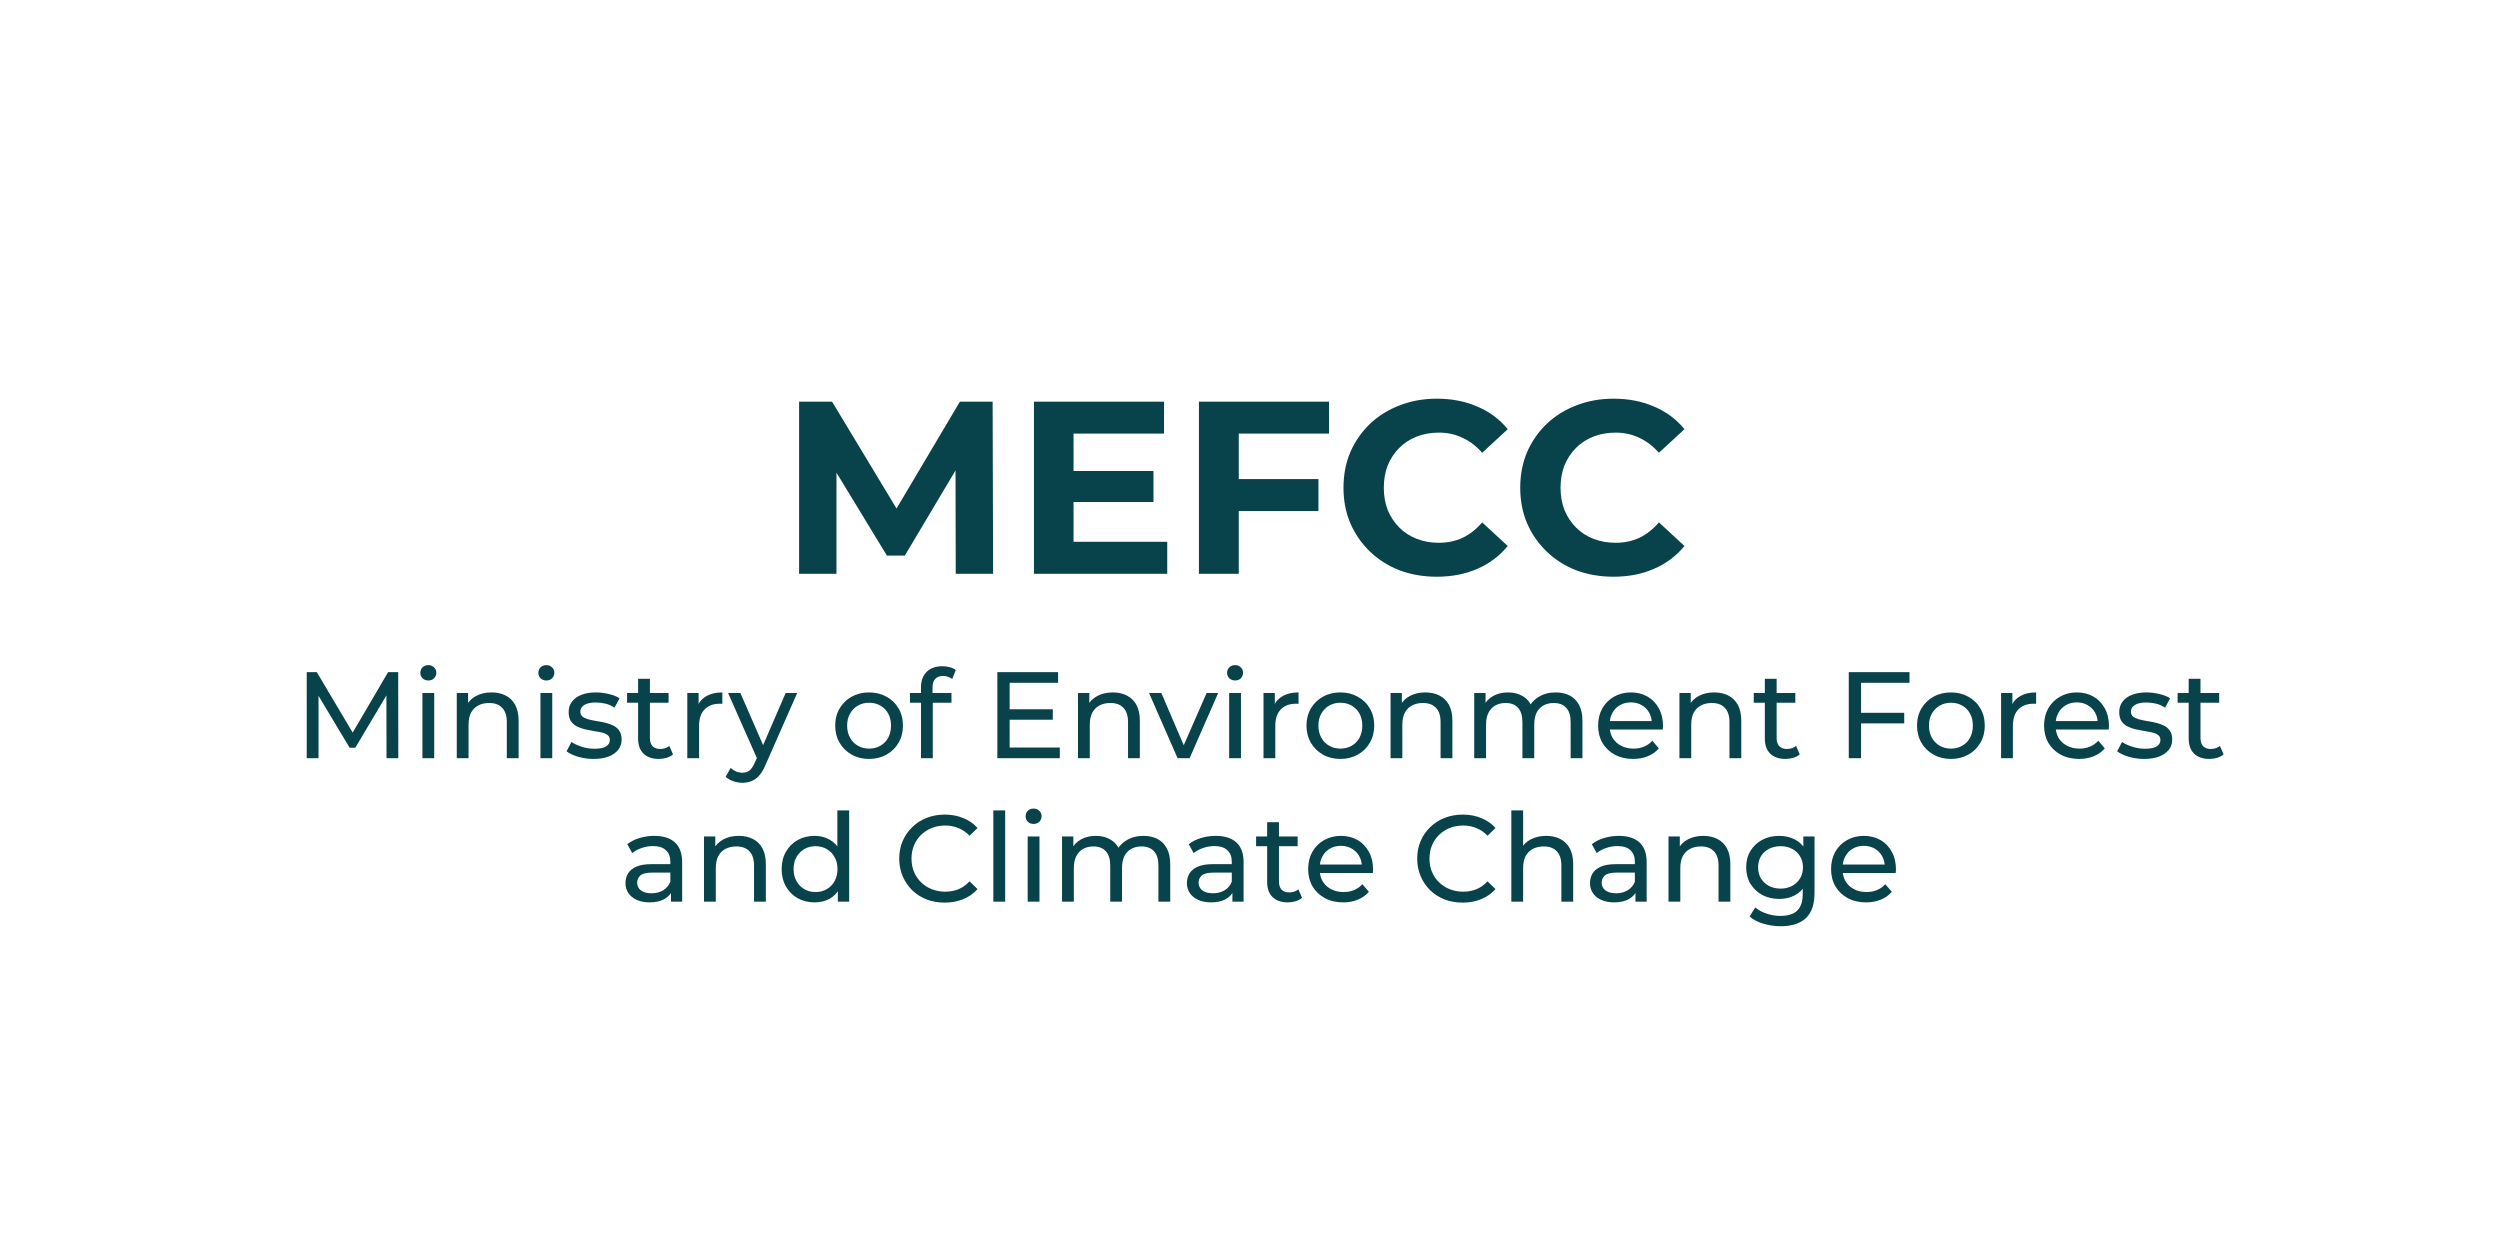
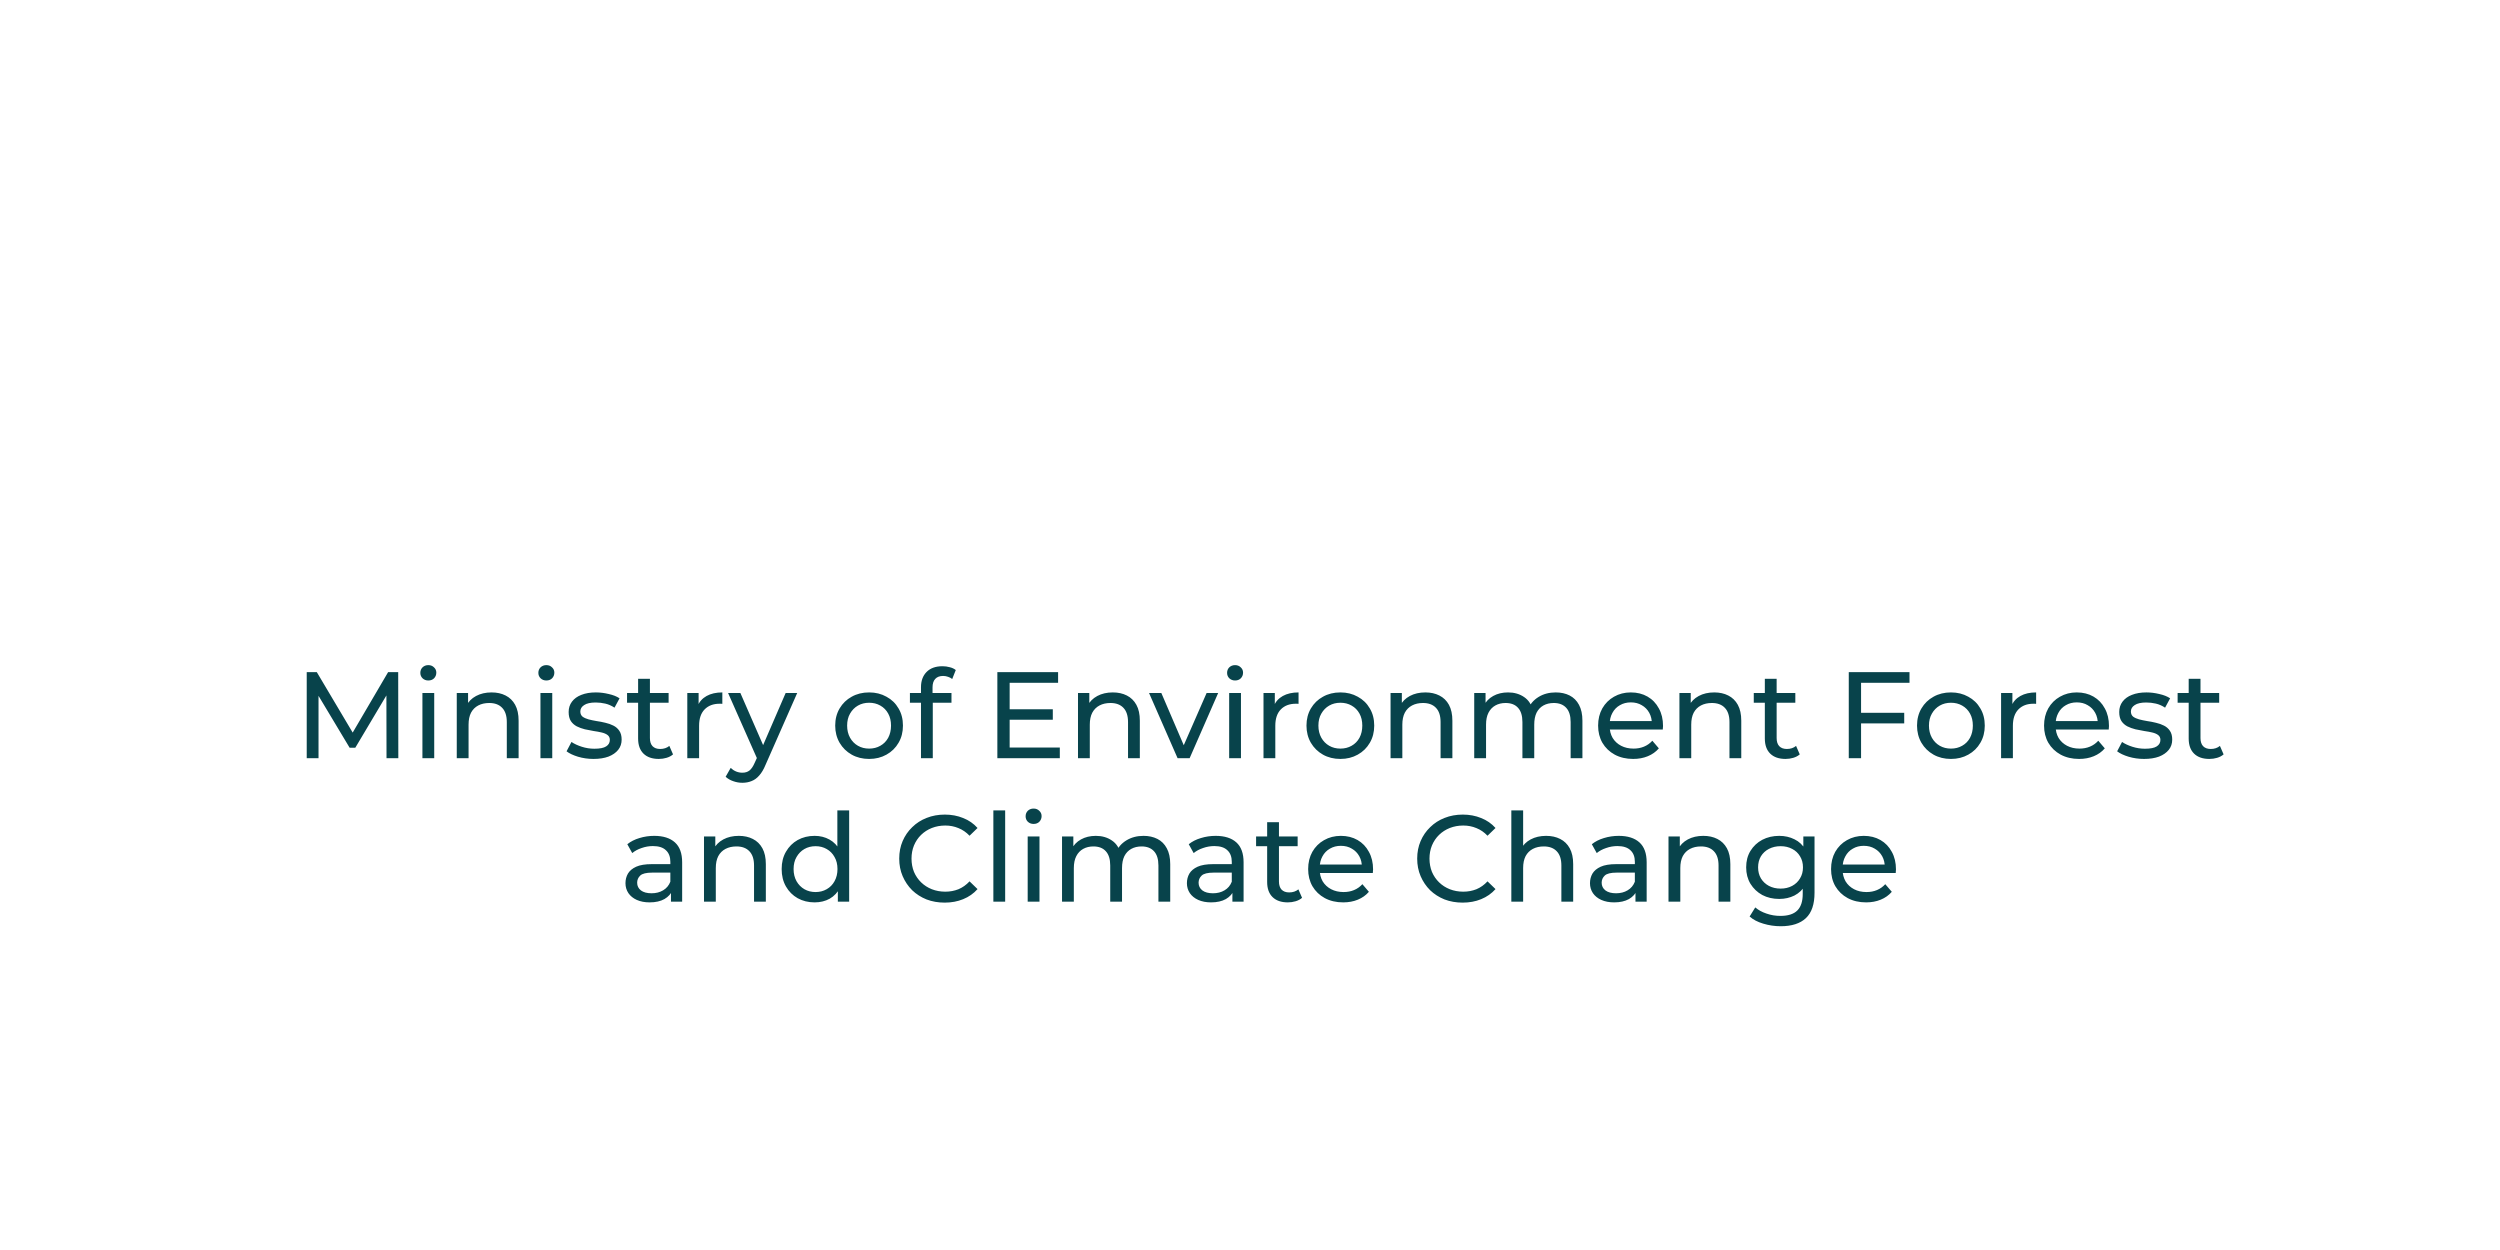
<svg xmlns="http://www.w3.org/2000/svg" width="122" height="61" viewBox="0 0 122 61" fill="none">
  <path d="M14.968 37V32.8H15.46L17.344 35.974H17.08L18.94 32.8H19.432L19.438 37H18.862L18.856 33.706H18.994L17.338 36.49H17.062L15.394 33.706H15.544V37H14.968ZM20.614 37V33.82H21.19V37H20.614ZM20.902 33.208C20.79 33.208 20.696 33.172 20.62 33.1C20.548 33.028 20.512 32.94 20.512 32.836C20.512 32.728 20.548 32.638 20.62 32.566C20.696 32.494 20.79 32.458 20.902 32.458C21.014 32.458 21.106 32.494 21.178 32.566C21.254 32.634 21.292 32.72 21.292 32.824C21.292 32.932 21.256 33.024 21.184 33.1C21.112 33.172 21.018 33.208 20.902 33.208ZM23.988 33.79C24.248 33.79 24.476 33.84 24.672 33.94C24.872 34.04 25.028 34.192 25.14 34.396C25.252 34.6 25.308 34.858 25.308 35.17V37H24.732V35.236C24.732 34.928 24.656 34.696 24.504 34.54C24.356 34.384 24.146 34.306 23.874 34.306C23.67 34.306 23.492 34.346 23.34 34.426C23.188 34.506 23.07 34.624 22.986 34.78C22.906 34.936 22.866 35.13 22.866 35.362V37H22.29V33.82H22.842V34.678L22.752 34.45C22.856 34.242 23.016 34.08 23.232 33.964C23.448 33.848 23.7 33.79 23.988 33.79ZM26.374 37V33.82H26.95V37H26.374ZM26.662 33.208C26.55 33.208 26.456 33.172 26.38 33.1C26.308 33.028 26.272 32.94 26.272 32.836C26.272 32.728 26.308 32.638 26.38 32.566C26.456 32.494 26.55 32.458 26.662 32.458C26.774 32.458 26.866 32.494 26.938 32.566C27.014 32.634 27.052 32.72 27.052 32.824C27.052 32.932 27.016 33.024 26.944 33.1C26.872 33.172 26.778 33.208 26.662 33.208ZM28.962 37.036C28.698 37.036 28.446 37 28.206 36.928C27.97 36.856 27.784 36.768 27.648 36.664L27.888 36.208C28.024 36.3 28.192 36.378 28.392 36.442C28.592 36.506 28.796 36.538 29.004 36.538C29.272 36.538 29.464 36.5 29.58 36.424C29.7 36.348 29.76 36.242 29.76 36.106C29.76 36.006 29.724 35.928 29.652 35.872C29.58 35.816 29.484 35.774 29.364 35.746C29.248 35.718 29.118 35.694 28.974 35.674C28.83 35.65 28.686 35.622 28.542 35.59C28.398 35.554 28.266 35.506 28.146 35.446C28.026 35.382 27.93 35.296 27.858 35.188C27.786 35.076 27.75 34.928 27.75 34.744C27.75 34.552 27.804 34.384 27.912 34.24C28.02 34.096 28.172 33.986 28.368 33.91C28.568 33.83 28.804 33.79 29.076 33.79C29.284 33.79 29.494 33.816 29.706 33.868C29.922 33.916 30.098 33.986 30.234 34.078L29.988 34.534C29.844 34.438 29.694 34.372 29.538 34.336C29.382 34.3 29.226 34.282 29.07 34.282C28.818 34.282 28.63 34.324 28.506 34.408C28.382 34.488 28.32 34.592 28.32 34.72C28.32 34.828 28.356 34.912 28.428 34.972C28.504 35.028 28.6 35.072 28.716 35.104C28.836 35.136 28.968 35.164 29.112 35.188C29.256 35.208 29.4 35.236 29.544 35.272C29.688 35.304 29.818 35.35 29.934 35.41C30.054 35.47 30.15 35.554 30.222 35.662C30.298 35.77 30.336 35.914 30.336 36.094C30.336 36.286 30.28 36.452 30.168 36.592C30.056 36.732 29.898 36.842 29.694 36.922C29.49 36.998 29.246 37.036 28.962 37.036ZM32.148 37.036C31.828 37.036 31.58 36.95 31.404 36.778C31.228 36.606 31.14 36.36 31.14 36.04V33.124H31.716V36.016C31.716 36.188 31.758 36.32 31.842 36.412C31.93 36.504 32.054 36.55 32.214 36.55C32.394 36.55 32.544 36.5 32.664 36.4L32.844 36.814C32.756 36.89 32.65 36.946 32.526 36.982C32.406 37.018 32.28 37.036 32.148 37.036ZM30.6 34.294V33.82H32.628V34.294H30.6ZM33.54 37V33.82H34.092V34.684L34.038 34.468C34.126 34.248 34.274 34.08 34.482 33.964C34.69 33.848 34.946 33.79 35.25 33.79V34.348C35.226 34.344 35.202 34.342 35.178 34.342C35.158 34.342 35.138 34.342 35.118 34.342C34.81 34.342 34.566 34.434 34.386 34.618C34.206 34.802 34.116 35.068 34.116 35.416V37H33.54ZM36.227 38.2C36.075 38.2 35.927 38.174 35.783 38.122C35.639 38.074 35.515 38.002 35.411 37.906L35.657 37.474C35.737 37.55 35.825 37.608 35.921 37.648C36.017 37.688 36.119 37.708 36.227 37.708C36.367 37.708 36.483 37.672 36.575 37.6C36.667 37.528 36.753 37.4 36.833 37.216L37.031 36.778L37.091 36.706L38.339 33.82H38.903L37.361 37.318C37.269 37.542 37.165 37.718 37.049 37.846C36.937 37.974 36.813 38.064 36.677 38.116C36.541 38.172 36.391 38.2 36.227 38.2ZM36.983 37.102L35.531 33.82H36.131L37.367 36.652L36.983 37.102ZM42.414 37.036C42.094 37.036 41.81 36.966 41.562 36.826C41.314 36.686 41.118 36.494 40.974 36.25C40.83 36.002 40.758 35.722 40.758 35.41C40.758 35.094 40.83 34.814 40.974 34.57C41.118 34.326 41.314 34.136 41.562 34C41.81 33.86 42.094 33.79 42.414 33.79C42.73 33.79 43.012 33.86 43.26 34C43.512 34.136 43.708 34.326 43.848 34.57C43.992 34.81 44.064 35.09 44.064 35.41C44.064 35.726 43.992 36.006 43.848 36.25C43.708 36.494 43.512 36.686 43.26 36.826C43.012 36.966 42.73 37.036 42.414 37.036ZM42.414 36.532C42.618 36.532 42.8 36.486 42.96 36.394C43.124 36.302 43.252 36.172 43.344 36.004C43.436 35.832 43.482 35.634 43.482 35.41C43.482 35.182 43.436 34.986 43.344 34.822C43.252 34.654 43.124 34.524 42.96 34.432C42.8 34.34 42.618 34.294 42.414 34.294C42.21 34.294 42.028 34.34 41.868 34.432C41.708 34.524 41.58 34.654 41.484 34.822C41.388 34.986 41.34 35.182 41.34 35.41C41.34 35.634 41.388 35.832 41.484 36.004C41.58 36.172 41.708 36.302 41.868 36.394C42.028 36.486 42.21 36.532 42.414 36.532ZM44.944 37V33.538C44.944 33.226 45.035 32.978 45.215 32.794C45.398 32.606 45.658 32.512 45.995 32.512C46.118 32.512 46.236 32.528 46.349 32.56C46.465 32.588 46.562 32.634 46.642 32.698L46.468 33.136C46.408 33.088 46.34 33.052 46.264 33.028C46.188 33 46.108 32.986 46.025 32.986C45.856 32.986 45.728 33.034 45.641 33.13C45.553 33.222 45.508 33.36 45.508 33.544V33.97L45.52 34.234V37H44.944ZM44.404 34.294V33.82H46.432V34.294H44.404ZM49.217 34.612H51.377V35.122H49.217V34.612ZM49.271 36.478H51.719V37H48.671V32.8H51.635V33.322H49.271V36.478ZM54.304 33.79C54.565 33.79 54.792 33.84 54.989 33.94C55.188 34.04 55.344 34.192 55.456 34.396C55.569 34.6 55.624 34.858 55.624 35.17V37H55.048V35.236C55.048 34.928 54.972 34.696 54.821 34.54C54.672 34.384 54.462 34.306 54.191 34.306C53.986 34.306 53.809 34.346 53.657 34.426C53.505 34.506 53.386 34.624 53.303 34.78C53.222 34.936 53.182 35.13 53.182 35.362V37H52.606V33.82H53.158V34.678L53.069 34.45C53.172 34.242 53.333 34.08 53.548 33.964C53.764 33.848 54.017 33.79 54.304 33.79ZM57.466 37L56.074 33.82H56.674L57.91 36.7H57.622L58.882 33.82H59.446L58.054 37H57.466ZM59.983 37V33.82H60.559V37H59.983ZM60.272 33.208C60.16 33.208 60.066 33.172 59.989 33.1C59.917 33.028 59.882 32.94 59.882 32.836C59.882 32.728 59.917 32.638 59.989 32.566C60.066 32.494 60.16 32.458 60.272 32.458C60.383 32.458 60.475 32.494 60.547 32.566C60.623 32.634 60.661 32.72 60.661 32.824C60.661 32.932 60.626 33.024 60.553 33.1C60.481 33.172 60.388 33.208 60.272 33.208ZM61.659 37V33.82H62.211V34.684L62.157 34.468C62.245 34.248 62.393 34.08 62.601 33.964C62.809 33.848 63.065 33.79 63.369 33.79V34.348C63.345 34.344 63.321 34.342 63.297 34.342C63.277 34.342 63.257 34.342 63.237 34.342C62.929 34.342 62.685 34.434 62.505 34.618C62.325 34.802 62.235 35.068 62.235 35.416V37H61.659ZM65.412 37.036C65.092 37.036 64.808 36.966 64.56 36.826C64.312 36.686 64.116 36.494 63.972 36.25C63.828 36.002 63.756 35.722 63.756 35.41C63.756 35.094 63.828 34.814 63.972 34.57C64.116 34.326 64.312 34.136 64.56 34C64.808 33.86 65.092 33.79 65.412 33.79C65.728 33.79 66.01 33.86 66.258 34C66.51 34.136 66.706 34.326 66.846 34.57C66.99 34.81 67.062 35.09 67.062 35.41C67.062 35.726 66.99 36.006 66.846 36.25C66.706 36.494 66.51 36.686 66.258 36.826C66.01 36.966 65.728 37.036 65.412 37.036ZM65.412 36.532C65.616 36.532 65.798 36.486 65.958 36.394C66.122 36.302 66.25 36.172 66.342 36.004C66.434 35.832 66.48 35.634 66.48 35.41C66.48 35.182 66.434 34.986 66.342 34.822C66.25 34.654 66.122 34.524 65.958 34.432C65.798 34.34 65.616 34.294 65.412 34.294C65.208 34.294 65.026 34.34 64.866 34.432C64.706 34.524 64.578 34.654 64.482 34.822C64.386 34.986 64.338 35.182 64.338 35.41C64.338 35.634 64.386 35.832 64.482 36.004C64.578 36.172 64.706 36.302 64.866 36.394C65.026 36.486 65.208 36.532 65.412 36.532ZM69.556 33.79C69.817 33.79 70.044 33.84 70.24 33.94C70.441 34.04 70.597 34.192 70.709 34.396C70.82 34.6 70.876 34.858 70.876 35.17V37H70.3V35.236C70.3 34.928 70.225 34.696 70.073 34.54C69.924 34.384 69.715 34.306 69.442 34.306C69.239 34.306 69.061 34.346 68.909 34.426C68.757 34.506 68.638 34.624 68.555 34.78C68.475 34.936 68.434 35.13 68.434 35.362V37H67.859V33.82H68.41V34.678L68.32 34.45C68.424 34.242 68.585 34.08 68.8 33.964C69.016 33.848 69.269 33.79 69.556 33.79ZM75.921 33.79C76.177 33.79 76.403 33.84 76.599 33.94C76.794 34.04 76.947 34.192 77.055 34.396C77.166 34.6 77.222 34.858 77.222 35.17V37H76.647V35.236C76.647 34.928 76.575 34.696 76.43 34.54C76.287 34.384 76.085 34.306 75.825 34.306C75.632 34.306 75.465 34.346 75.32 34.426C75.177 34.506 75.064 34.624 74.984 34.78C74.909 34.936 74.871 35.13 74.871 35.362V37H74.294V35.236C74.294 34.928 74.222 34.696 74.079 34.54C73.939 34.384 73.737 34.306 73.472 34.306C73.284 34.306 73.118 34.346 72.975 34.426C72.831 34.506 72.719 34.624 72.638 34.78C72.558 34.936 72.519 35.13 72.519 35.362V37H71.942V33.82H72.495V34.666L72.404 34.45C72.504 34.242 72.659 34.08 72.867 33.964C73.075 33.848 73.317 33.79 73.593 33.79C73.897 33.79 74.159 33.866 74.379 34.018C74.599 34.166 74.743 34.392 74.811 34.696L74.576 34.6C74.672 34.356 74.841 34.16 75.081 34.012C75.32 33.864 75.6 33.79 75.921 33.79ZM79.698 37.036C79.358 37.036 79.058 36.966 78.798 36.826C78.542 36.686 78.342 36.494 78.198 36.25C78.058 36.006 77.988 35.726 77.988 35.41C77.988 35.094 78.056 34.814 78.192 34.57C78.332 34.326 78.522 34.136 78.762 34C79.006 33.86 79.28 33.79 79.584 33.79C79.892 33.79 80.164 33.858 80.4 33.994C80.636 34.13 80.82 34.322 80.952 34.57C81.088 34.814 81.156 35.1 81.156 35.428C81.156 35.452 81.154 35.48 81.15 35.512C81.15 35.544 81.148 35.574 81.144 35.602H78.438V35.188H80.844L80.61 35.332C80.614 35.128 80.572 34.946 80.484 34.786C80.396 34.626 80.274 34.502 80.118 34.414C79.966 34.322 79.788 34.276 79.584 34.276C79.384 34.276 79.206 34.322 79.05 34.414C78.894 34.502 78.772 34.628 78.684 34.792C78.596 34.952 78.552 35.136 78.552 35.344V35.44C78.552 35.652 78.6 35.842 78.696 36.01C78.796 36.174 78.934 36.302 79.11 36.394C79.286 36.486 79.488 36.532 79.716 36.532C79.904 36.532 80.074 36.5 80.226 36.436C80.382 36.372 80.518 36.276 80.634 36.148L80.952 36.52C80.808 36.688 80.628 36.816 80.412 36.904C80.2 36.992 79.962 37.036 79.698 37.036ZM83.654 33.79C83.914 33.79 84.142 33.84 84.338 33.94C84.538 34.04 84.694 34.192 84.806 34.396C84.918 34.6 84.974 34.858 84.974 35.17V37H84.398V35.236C84.398 34.928 84.322 34.696 84.17 34.54C84.022 34.384 83.812 34.306 83.54 34.306C83.336 34.306 83.158 34.346 83.006 34.426C82.854 34.506 82.736 34.624 82.652 34.78C82.572 34.936 82.532 35.13 82.532 35.362V37H81.956V33.82H82.508V34.678L82.418 34.45C82.522 34.242 82.682 34.08 82.898 33.964C83.114 33.848 83.366 33.79 83.654 33.79ZM87.132 37.036C86.812 37.036 86.564 36.95 86.388 36.778C86.212 36.606 86.124 36.36 86.124 36.04V33.124H86.7V36.016C86.7 36.188 86.742 36.32 86.826 36.412C86.914 36.504 87.038 36.55 87.198 36.55C87.378 36.55 87.528 36.5 87.648 36.4L87.828 36.814C87.74 36.89 87.634 36.946 87.51 36.982C87.39 37.018 87.264 37.036 87.132 37.036ZM85.584 34.294V33.82H87.612V34.294H85.584ZM90.76 34.786H92.926V35.302H90.76V34.786ZM90.82 37H90.22V32.8H93.184V33.322H90.82V37ZM95.207 37.036C94.887 37.036 94.603 36.966 94.355 36.826C94.107 36.686 93.911 36.494 93.767 36.25C93.623 36.002 93.551 35.722 93.551 35.41C93.551 35.094 93.623 34.814 93.767 34.57C93.911 34.326 94.107 34.136 94.355 34C94.603 33.86 94.887 33.79 95.207 33.79C95.523 33.79 95.805 33.86 96.053 34C96.305 34.136 96.501 34.326 96.641 34.57C96.785 34.81 96.857 35.09 96.857 35.41C96.857 35.726 96.785 36.006 96.641 36.25C96.501 36.494 96.305 36.686 96.053 36.826C95.805 36.966 95.523 37.036 95.207 37.036ZM95.207 36.532C95.411 36.532 95.593 36.486 95.753 36.394C95.917 36.302 96.045 36.172 96.137 36.004C96.229 35.832 96.275 35.634 96.275 35.41C96.275 35.182 96.229 34.986 96.137 34.822C96.045 34.654 95.917 34.524 95.753 34.432C95.593 34.34 95.411 34.294 95.207 34.294C95.003 34.294 94.821 34.34 94.661 34.432C94.501 34.524 94.373 34.654 94.277 34.822C94.181 34.986 94.133 35.182 94.133 35.41C94.133 35.634 94.181 35.832 94.277 36.004C94.373 36.172 94.501 36.302 94.661 36.394C94.821 36.486 95.003 36.532 95.207 36.532ZM97.653 37V33.82H98.205V34.684L98.151 34.468C98.239 34.248 98.387 34.08 98.595 33.964C98.803 33.848 99.059 33.79 99.363 33.79V34.348C99.339 34.344 99.315 34.342 99.291 34.342C99.271 34.342 99.251 34.342 99.231 34.342C98.923 34.342 98.679 34.434 98.499 34.618C98.319 34.802 98.229 35.068 98.229 35.416V37H97.653ZM101.46 37.036C101.12 37.036 100.82 36.966 100.56 36.826C100.304 36.686 100.104 36.494 99.96 36.25C99.82 36.006 99.75 35.726 99.75 35.41C99.75 35.094 99.818 34.814 99.954 34.57C100.094 34.326 100.284 34.136 100.524 34C100.768 33.86 101.042 33.79 101.346 33.79C101.654 33.79 101.926 33.858 102.162 33.994C102.398 34.13 102.582 34.322 102.714 34.57C102.85 34.814 102.918 35.1 102.918 35.428C102.918 35.452 102.916 35.48 102.912 35.512C102.912 35.544 102.91 35.574 102.906 35.602H100.2V35.188H102.606L102.372 35.332C102.376 35.128 102.334 34.946 102.246 34.786C102.158 34.626 102.036 34.502 101.88 34.414C101.728 34.322 101.55 34.276 101.346 34.276C101.146 34.276 100.968 34.322 100.812 34.414C100.656 34.502 100.534 34.628 100.446 34.792C100.358 34.952 100.314 35.136 100.314 35.344V35.44C100.314 35.652 100.362 35.842 100.458 36.01C100.558 36.174 100.696 36.302 100.872 36.394C101.048 36.486 101.25 36.532 101.478 36.532C101.666 36.532 101.836 36.5 101.988 36.436C102.144 36.372 102.28 36.276 102.396 36.148L102.714 36.52C102.57 36.688 102.39 36.816 102.174 36.904C101.962 36.992 101.724 37.036 101.46 37.036ZM104.63 37.036C104.366 37.036 104.114 37 103.874 36.928C103.638 36.856 103.452 36.768 103.316 36.664L103.556 36.208C103.692 36.3 103.86 36.378 104.06 36.442C104.26 36.506 104.464 36.538 104.672 36.538C104.94 36.538 105.132 36.5 105.248 36.424C105.368 36.348 105.428 36.242 105.428 36.106C105.428 36.006 105.392 35.928 105.32 35.872C105.248 35.816 105.152 35.774 105.032 35.746C104.916 35.718 104.786 35.694 104.642 35.674C104.498 35.65 104.354 35.622 104.21 35.59C104.066 35.554 103.934 35.506 103.814 35.446C103.694 35.382 103.598 35.296 103.526 35.188C103.454 35.076 103.418 34.928 103.418 34.744C103.418 34.552 103.472 34.384 103.58 34.24C103.688 34.096 103.84 33.986 104.036 33.91C104.236 33.83 104.472 33.79 104.744 33.79C104.952 33.79 105.162 33.816 105.374 33.868C105.59 33.916 105.766 33.986 105.902 34.078L105.656 34.534C105.512 34.438 105.362 34.372 105.206 34.336C105.05 34.3 104.894 34.282 104.738 34.282C104.486 34.282 104.298 34.324 104.174 34.408C104.05 34.488 103.988 34.592 103.988 34.72C103.988 34.828 104.024 34.912 104.096 34.972C104.172 35.028 104.268 35.072 104.384 35.104C104.504 35.136 104.636 35.164 104.78 35.188C104.924 35.208 105.068 35.236 105.212 35.272C105.356 35.304 105.486 35.35 105.602 35.41C105.722 35.47 105.818 35.554 105.89 35.662C105.966 35.77 106.004 35.914 106.004 36.094C106.004 36.286 105.948 36.452 105.836 36.592C105.724 36.732 105.566 36.842 105.362 36.922C105.158 36.998 104.914 37.036 104.63 37.036ZM107.816 37.036C107.496 37.036 107.248 36.95 107.072 36.778C106.896 36.606 106.808 36.36 106.808 36.04V33.124H107.384V36.016C107.384 36.188 107.426 36.32 107.51 36.412C107.598 36.504 107.722 36.55 107.882 36.55C108.062 36.55 108.212 36.5 108.332 36.4L108.512 36.814C108.424 36.89 108.318 36.946 108.194 36.982C108.074 37.018 107.948 37.036 107.816 37.036ZM106.268 34.294V33.82H108.296V34.294H106.268ZM32.743 44V43.328L32.713 43.202V42.056C32.713 41.812 32.641 41.624 32.497 41.492C32.357 41.356 32.145 41.288 31.861 41.288C31.673 41.288 31.489 41.32 31.309 41.384C31.129 41.444 30.977 41.526 30.853 41.63L30.613 41.198C30.777 41.066 30.973 40.966 31.201 40.898C31.433 40.826 31.675 40.79 31.927 40.79C32.363 40.79 32.699 40.896 32.935 41.108C33.171 41.32 33.289 41.644 33.289 42.08V44H32.743ZM31.699 44.036C31.463 44.036 31.255 43.996 31.075 43.916C30.899 43.836 30.763 43.726 30.667 43.586C30.571 43.442 30.523 43.28 30.523 43.1C30.523 42.928 30.563 42.772 30.643 42.632C30.727 42.492 30.861 42.38 31.045 42.296C31.233 42.212 31.485 42.17 31.801 42.17H32.809V42.584H31.825C31.537 42.584 31.343 42.632 31.243 42.728C31.143 42.824 31.093 42.94 31.093 43.076C31.093 43.232 31.155 43.358 31.279 43.454C31.403 43.546 31.575 43.592 31.795 43.592C32.011 43.592 32.199 43.544 32.359 43.448C32.523 43.352 32.641 43.212 32.713 43.028L32.827 43.424C32.751 43.612 32.617 43.762 32.425 43.874C32.233 43.982 31.991 44.036 31.699 44.036ZM36.053 40.79C36.313 40.79 36.541 40.84 36.737 40.94C36.937 41.04 37.093 41.192 37.205 41.396C37.317 41.6 37.373 41.858 37.373 42.17V44H36.797V42.236C36.797 41.928 36.721 41.696 36.569 41.54C36.421 41.384 36.211 41.306 35.939 41.306C35.735 41.306 35.557 41.346 35.405 41.426C35.253 41.506 35.135 41.624 35.051 41.78C34.971 41.936 34.931 42.13 34.931 42.362V44H34.355V40.82H34.907V41.678L34.817 41.45C34.921 41.242 35.081 41.08 35.297 40.964C35.513 40.848 35.765 40.79 36.053 40.79ZM39.753 44.036C39.445 44.036 39.169 43.968 38.925 43.832C38.685 43.696 38.495 43.506 38.355 43.262C38.215 43.018 38.145 42.734 38.145 42.41C38.145 42.086 38.215 41.804 38.355 41.564C38.495 41.32 38.685 41.13 38.925 40.994C39.169 40.858 39.445 40.79 39.753 40.79C40.021 40.79 40.263 40.85 40.479 40.97C40.695 41.09 40.867 41.27 40.995 41.51C41.127 41.75 41.193 42.05 41.193 42.41C41.193 42.77 41.129 43.07 41.001 43.31C40.877 43.55 40.707 43.732 40.491 43.856C40.275 43.976 40.029 44.036 39.753 44.036ZM39.801 43.532C40.001 43.532 40.181 43.486 40.341 43.394C40.505 43.302 40.633 43.172 40.725 43.004C40.821 42.832 40.869 42.634 40.869 42.41C40.869 42.182 40.821 41.986 40.725 41.822C40.633 41.654 40.505 41.524 40.341 41.432C40.181 41.34 40.001 41.294 39.801 41.294C39.597 41.294 39.415 41.34 39.255 41.432C39.095 41.524 38.967 41.654 38.871 41.822C38.775 41.986 38.727 42.182 38.727 42.41C38.727 42.634 38.775 42.832 38.871 43.004C38.967 43.172 39.095 43.302 39.255 43.394C39.415 43.486 39.597 43.532 39.801 43.532ZM40.887 44V43.142L40.923 42.404L40.863 41.666V39.548H41.439V44H40.887ZM46.102 44.048C45.782 44.048 45.486 43.996 45.214 43.892C44.946 43.784 44.712 43.634 44.512 43.442C44.316 43.246 44.162 43.018 44.05 42.758C43.938 42.498 43.882 42.212 43.882 41.9C43.882 41.588 43.938 41.302 44.05 41.042C44.162 40.782 44.318 40.556 44.518 40.364C44.718 40.168 44.952 40.018 45.22 39.914C45.492 39.806 45.788 39.752 46.108 39.752C46.432 39.752 46.73 39.808 47.002 39.92C47.278 40.028 47.512 40.19 47.704 40.406L47.314 40.784C47.154 40.616 46.974 40.492 46.774 40.412C46.574 40.328 46.36 40.286 46.132 40.286C45.896 40.286 45.676 40.326 45.472 40.406C45.272 40.486 45.098 40.598 44.95 40.742C44.802 40.886 44.686 41.058 44.602 41.258C44.522 41.454 44.482 41.668 44.482 41.9C44.482 42.132 44.522 42.348 44.602 42.548C44.686 42.744 44.802 42.914 44.95 43.058C45.098 43.202 45.272 43.314 45.472 43.394C45.676 43.474 45.896 43.514 46.132 43.514C46.36 43.514 46.574 43.474 46.774 43.394C46.974 43.31 47.154 43.182 47.314 43.01L47.704 43.388C47.512 43.604 47.278 43.768 47.002 43.88C46.73 43.992 46.43 44.048 46.102 44.048ZM48.476 44V39.548H49.052V44H48.476ZM50.151 44V40.82H50.727V44H50.151ZM50.44 40.208C50.328 40.208 50.233 40.172 50.157 40.1C50.086 40.028 50.05 39.94 50.05 39.836C50.05 39.728 50.086 39.638 50.157 39.566C50.233 39.494 50.328 39.458 50.44 39.458C50.551 39.458 50.644 39.494 50.715 39.566C50.791 39.634 50.83 39.72 50.83 39.824C50.83 39.932 50.794 40.024 50.721 40.1C50.65 40.172 50.556 40.208 50.44 40.208ZM55.805 40.79C56.061 40.79 56.287 40.84 56.483 40.94C56.679 41.04 56.831 41.192 56.939 41.396C57.051 41.6 57.107 41.858 57.107 42.17V44H56.531V42.236C56.531 41.928 56.459 41.696 56.315 41.54C56.171 41.384 55.969 41.306 55.709 41.306C55.517 41.306 55.349 41.346 55.205 41.426C55.061 41.506 54.949 41.624 54.869 41.78C54.793 41.936 54.755 42.13 54.755 42.362V44H54.179V42.236C54.179 41.928 54.107 41.696 53.963 41.54C53.823 41.384 53.621 41.306 53.357 41.306C53.169 41.306 53.003 41.346 52.859 41.426C52.715 41.506 52.603 41.624 52.523 41.78C52.443 41.936 52.403 42.13 52.403 42.362V44H51.827V40.82H52.379V41.666L52.289 41.45C52.389 41.242 52.543 41.08 52.751 40.964C52.959 40.848 53.201 40.79 53.477 40.79C53.781 40.79 54.043 40.866 54.263 41.018C54.483 41.166 54.627 41.392 54.695 41.696L54.461 41.6C54.557 41.356 54.725 41.16 54.965 41.012C55.205 40.864 55.485 40.79 55.805 40.79ZM60.141 44V43.328L60.111 43.202V42.056C60.111 41.812 60.039 41.624 59.895 41.492C59.755 41.356 59.543 41.288 59.259 41.288C59.071 41.288 58.887 41.32 58.707 41.384C58.527 41.444 58.375 41.526 58.251 41.63L58.011 41.198C58.175 41.066 58.371 40.966 58.599 40.898C58.831 40.826 59.073 40.79 59.325 40.79C59.761 40.79 60.097 40.896 60.333 41.108C60.569 41.32 60.687 41.644 60.687 42.08V44H60.141ZM59.097 44.036C58.861 44.036 58.653 43.996 58.473 43.916C58.297 43.836 58.161 43.726 58.065 43.586C57.969 43.442 57.921 43.28 57.921 43.1C57.921 42.928 57.961 42.772 58.041 42.632C58.125 42.492 58.259 42.38 58.443 42.296C58.631 42.212 58.883 42.17 59.199 42.17H60.207V42.584H59.223C58.935 42.584 58.741 42.632 58.641 42.728C58.541 42.824 58.491 42.94 58.491 43.076C58.491 43.232 58.553 43.358 58.677 43.454C58.801 43.546 58.973 43.592 59.193 43.592C59.409 43.592 59.597 43.544 59.757 43.448C59.921 43.352 60.039 43.212 60.111 43.028L60.225 43.424C60.149 43.612 60.015 43.762 59.823 43.874C59.631 43.982 59.389 44.036 59.097 44.036ZM62.845 44.036C62.525 44.036 62.277 43.95 62.101 43.778C61.925 43.606 61.837 43.36 61.837 43.04V40.124H62.413V43.016C62.413 43.188 62.455 43.32 62.539 43.412C62.627 43.504 62.751 43.55 62.911 43.55C63.091 43.55 63.241 43.5 63.361 43.4L63.541 43.814C63.453 43.89 63.347 43.946 63.223 43.982C63.103 44.018 62.977 44.036 62.845 44.036ZM61.297 41.294V40.82H63.325V41.294H61.297ZM65.548 44.036C65.208 44.036 64.908 43.966 64.648 43.826C64.392 43.686 64.192 43.494 64.048 43.25C63.908 43.006 63.838 42.726 63.838 42.41C63.838 42.094 63.906 41.814 64.042 41.57C64.182 41.326 64.372 41.136 64.612 41C64.856 40.86 65.13 40.79 65.434 40.79C65.742 40.79 66.014 40.858 66.25 40.994C66.486 41.13 66.67 41.322 66.802 41.57C66.938 41.814 67.006 42.1 67.006 42.428C67.006 42.452 67.004 42.48 67 42.512C67 42.544 66.998 42.574 66.994 42.602H64.288V42.188H66.694L66.46 42.332C66.464 42.128 66.422 41.946 66.334 41.786C66.246 41.626 66.124 41.502 65.968 41.414C65.816 41.322 65.638 41.276 65.434 41.276C65.234 41.276 65.056 41.322 64.9 41.414C64.744 41.502 64.622 41.628 64.534 41.792C64.446 41.952 64.402 42.136 64.402 42.344V42.44C64.402 42.652 64.45 42.842 64.546 43.01C64.646 43.174 64.784 43.302 64.96 43.394C65.136 43.486 65.338 43.532 65.566 43.532C65.754 43.532 65.924 43.5 66.076 43.436C66.232 43.372 66.368 43.276 66.484 43.148L66.802 43.52C66.658 43.688 66.478 43.816 66.262 43.904C66.05 43.992 65.812 44.036 65.548 44.036ZM71.379 44.048C71.059 44.048 70.763 43.996 70.491 43.892C70.223 43.784 69.989 43.634 69.789 43.442C69.593 43.246 69.439 43.018 69.327 42.758C69.215 42.498 69.159 42.212 69.159 41.9C69.159 41.588 69.215 41.302 69.327 41.042C69.439 40.782 69.595 40.556 69.795 40.364C69.995 40.168 70.229 40.018 70.497 39.914C70.769 39.806 71.065 39.752 71.385 39.752C71.709 39.752 72.007 39.808 72.279 39.92C72.555 40.028 72.789 40.19 72.981 40.406L72.591 40.784C72.431 40.616 72.251 40.492 72.051 40.412C71.851 40.328 71.637 40.286 71.409 40.286C71.173 40.286 70.953 40.326 70.749 40.406C70.549 40.486 70.375 40.598 70.227 40.742C70.079 40.886 69.963 41.058 69.879 41.258C69.799 41.454 69.759 41.668 69.759 41.9C69.759 42.132 69.799 42.348 69.879 42.548C69.963 42.744 70.079 42.914 70.227 43.058C70.375 43.202 70.549 43.314 70.749 43.394C70.953 43.474 71.173 43.514 71.409 43.514C71.637 43.514 71.851 43.474 72.051 43.394C72.251 43.31 72.431 43.182 72.591 43.01L72.981 43.388C72.789 43.604 72.555 43.768 72.279 43.88C72.007 43.992 71.707 44.048 71.379 44.048ZM75.451 40.79C75.711 40.79 75.939 40.84 76.135 40.94C76.335 41.04 76.491 41.192 76.603 41.396C76.715 41.6 76.771 41.858 76.771 42.17V44H76.195V42.236C76.195 41.928 76.119 41.696 75.967 41.54C75.819 41.384 75.609 41.306 75.337 41.306C75.133 41.306 74.955 41.346 74.803 41.426C74.651 41.506 74.533 41.624 74.449 41.78C74.369 41.936 74.329 42.13 74.329 42.362V44H73.753V39.548H74.329V41.678L74.215 41.45C74.319 41.242 74.479 41.08 74.695 40.964C74.911 40.848 75.163 40.79 75.451 40.79ZM79.811 44V43.328L79.781 43.202V42.056C79.781 41.812 79.709 41.624 79.565 41.492C79.425 41.356 79.213 41.288 78.929 41.288C78.741 41.288 78.557 41.32 78.377 41.384C78.197 41.444 78.045 41.526 77.921 41.63L77.681 41.198C77.845 41.066 78.041 40.966 78.269 40.898C78.501 40.826 78.743 40.79 78.995 40.79C79.431 40.79 79.767 40.896 80.003 41.108C80.239 41.32 80.357 41.644 80.357 42.08V44H79.811ZM78.767 44.036C78.531 44.036 78.323 43.996 78.143 43.916C77.967 43.836 77.831 43.726 77.735 43.586C77.639 43.442 77.591 43.28 77.591 43.1C77.591 42.928 77.631 42.772 77.711 42.632C77.795 42.492 77.929 42.38 78.113 42.296C78.301 42.212 78.553 42.17 78.869 42.17H79.877V42.584H78.893C78.605 42.584 78.411 42.632 78.311 42.728C78.211 42.824 78.161 42.94 78.161 43.076C78.161 43.232 78.223 43.358 78.347 43.454C78.471 43.546 78.643 43.592 78.863 43.592C79.079 43.592 79.267 43.544 79.427 43.448C79.591 43.352 79.709 43.212 79.781 43.028L79.895 43.424C79.819 43.612 79.685 43.762 79.493 43.874C79.301 43.982 79.059 44.036 78.767 44.036ZM83.121 40.79C83.381 40.79 83.609 40.84 83.805 40.94C84.005 41.04 84.161 41.192 84.273 41.396C84.385 41.6 84.441 41.858 84.441 42.17V44H83.865V42.236C83.865 41.928 83.789 41.696 83.637 41.54C83.489 41.384 83.279 41.306 83.007 41.306C82.803 41.306 82.625 41.346 82.473 41.426C82.321 41.506 82.203 41.624 82.119 41.78C82.039 41.936 81.999 42.13 81.999 42.362V44H81.423V40.82H81.975V41.678L81.885 41.45C81.989 41.242 82.149 41.08 82.365 40.964C82.581 40.848 82.833 40.79 83.121 40.79ZM86.899 45.2C86.607 45.2 86.323 45.158 86.047 45.074C85.775 44.994 85.553 44.878 85.381 44.726L85.657 44.282C85.805 44.41 85.987 44.51 86.203 44.582C86.419 44.658 86.645 44.696 86.881 44.696C87.257 44.696 87.533 44.608 87.709 44.432C87.885 44.256 87.973 43.988 87.973 43.628V42.956L88.033 42.326L88.003 41.69V40.82H88.549V43.568C88.549 44.128 88.409 44.54 88.129 44.804C87.849 45.068 87.439 45.2 86.899 45.2ZM86.827 43.868C86.519 43.868 86.243 43.804 85.999 43.676C85.759 43.544 85.567 43.362 85.423 43.13C85.283 42.898 85.213 42.63 85.213 42.326C85.213 42.018 85.283 41.75 85.423 41.522C85.567 41.29 85.759 41.11 85.999 40.982C86.243 40.854 86.519 40.79 86.827 40.79C87.099 40.79 87.347 40.846 87.571 40.958C87.795 41.066 87.973 41.234 88.105 41.462C88.241 41.69 88.309 41.978 88.309 42.326C88.309 42.67 88.241 42.956 88.105 43.184C87.973 43.412 87.795 43.584 87.571 43.7C87.347 43.812 87.099 43.868 86.827 43.868ZM86.893 43.364C87.105 43.364 87.293 43.32 87.457 43.232C87.621 43.144 87.749 43.022 87.841 42.866C87.937 42.71 87.985 42.53 87.985 42.326C87.985 42.122 87.937 41.942 87.841 41.786C87.749 41.63 87.621 41.51 87.457 41.426C87.293 41.338 87.105 41.294 86.893 41.294C86.681 41.294 86.491 41.338 86.323 41.426C86.159 41.51 86.029 41.63 85.933 41.786C85.841 41.942 85.795 42.122 85.795 42.326C85.795 42.53 85.841 42.71 85.933 42.866C86.029 43.022 86.159 43.144 86.323 43.232C86.491 43.32 86.681 43.364 86.893 43.364ZM91.066 44.036C90.725 44.036 90.425 43.966 90.165 43.826C89.909 43.686 89.71 43.494 89.566 43.25C89.425 43.006 89.356 42.726 89.356 42.41C89.356 42.094 89.424 41.814 89.559 41.57C89.7 41.326 89.889 41.136 90.129 41C90.374 40.86 90.647 40.79 90.951 40.79C91.26 40.79 91.531 40.858 91.767 40.994C92.004 41.13 92.188 41.322 92.32 41.57C92.456 41.814 92.523 42.1 92.523 42.428C92.523 42.452 92.522 42.48 92.517 42.512C92.517 42.544 92.516 42.574 92.511 42.602H89.805V42.188H92.212L91.978 42.332C91.981 42.128 91.939 41.946 91.852 41.786C91.763 41.626 91.641 41.502 91.486 41.414C91.334 41.322 91.156 41.276 90.951 41.276C90.751 41.276 90.573 41.322 90.418 41.414C90.261 41.502 90.139 41.628 90.052 41.792C89.963 41.952 89.919 42.136 89.919 42.344V42.44C89.919 42.652 89.968 42.842 90.064 43.01C90.163 43.174 90.302 43.302 90.478 43.394C90.653 43.486 90.856 43.532 91.084 43.532C91.272 43.532 91.442 43.5 91.594 43.436C91.749 43.372 91.885 43.276 92.001 43.148L92.32 43.52C92.175 43.688 91.996 43.816 91.779 43.904C91.567 43.992 91.329 44.036 91.066 44.036Z" fill="#08434B" />
-   <path d="M38.996 28V19.6H40.604L44.18 25.528H43.328L46.844 19.6H48.44L48.464 28H46.64L46.628 22.396H46.964L44.156 27.112H43.28L40.412 22.396H40.82V28H38.996ZM52.245 22.984H56.289V24.496H52.245V22.984ZM52.389 26.44H56.961V28H50.457V19.6H56.805V21.16H52.389V26.44ZM60.308 23.38H64.34V24.94H60.308V23.38ZM60.452 28H58.508V19.6H64.856V21.16H60.452V28ZM70.11 28.144C69.462 28.144 68.858 28.04 68.298 27.832C67.746 27.616 67.266 27.312 66.858 26.92C66.45 26.528 66.13 26.068 65.898 25.54C65.674 25.012 65.562 24.432 65.562 23.8C65.562 23.168 65.674 22.588 65.898 22.06C66.13 21.532 66.45 21.072 66.858 20.68C67.274 20.288 67.758 19.988 68.31 19.78C68.862 19.564 69.466 19.456 70.122 19.456C70.85 19.456 71.506 19.584 72.09 19.84C72.682 20.088 73.178 20.456 73.578 20.944L72.33 22.096C72.042 21.768 71.722 21.524 71.37 21.364C71.018 21.196 70.634 21.112 70.218 21.112C69.826 21.112 69.466 21.176 69.138 21.304C68.81 21.432 68.526 21.616 68.286 21.856C68.046 22.096 67.858 22.38 67.722 22.708C67.594 23.036 67.53 23.4 67.53 23.8C67.53 24.2 67.594 24.564 67.722 24.892C67.858 25.22 68.046 25.504 68.286 25.744C68.526 25.984 68.81 26.168 69.138 26.296C69.466 26.424 69.826 26.488 70.218 26.488C70.634 26.488 71.018 26.408 71.37 26.248C71.722 26.08 72.042 25.828 72.33 25.492L73.578 26.644C73.178 27.132 72.682 27.504 72.09 27.76C71.506 28.016 70.846 28.144 70.11 28.144ZM78.735 28.144C78.087 28.144 77.483 28.04 76.923 27.832C76.371 27.616 75.891 27.312 75.483 26.92C75.075 26.528 74.755 26.068 74.523 25.54C74.299 25.012 74.187 24.432 74.187 23.8C74.187 23.168 74.299 22.588 74.523 22.06C74.755 21.532 75.075 21.072 75.483 20.68C75.899 20.288 76.383 19.988 76.935 19.78C77.487 19.564 78.091 19.456 78.747 19.456C79.475 19.456 80.131 19.584 80.715 19.84C81.307 20.088 81.803 20.456 82.203 20.944L80.955 22.096C80.667 21.768 80.347 21.524 79.995 21.364C79.643 21.196 79.259 21.112 78.843 21.112C78.451 21.112 78.091 21.176 77.763 21.304C77.435 21.432 77.151 21.616 76.911 21.856C76.671 22.096 76.483 22.38 76.347 22.708C76.219 23.036 76.155 23.4 76.155 23.8C76.155 24.2 76.219 24.564 76.347 24.892C76.483 25.22 76.671 25.504 76.911 25.744C77.151 25.984 77.435 26.168 77.763 26.296C78.091 26.424 78.451 26.488 78.843 26.488C79.259 26.488 79.643 26.408 79.995 26.248C80.347 26.08 80.667 25.828 80.955 25.492L82.203 26.644C81.803 27.132 81.307 27.504 80.715 27.76C80.131 28.016 79.471 28.144 78.735 28.144Z" fill="#08434B" />
</svg>